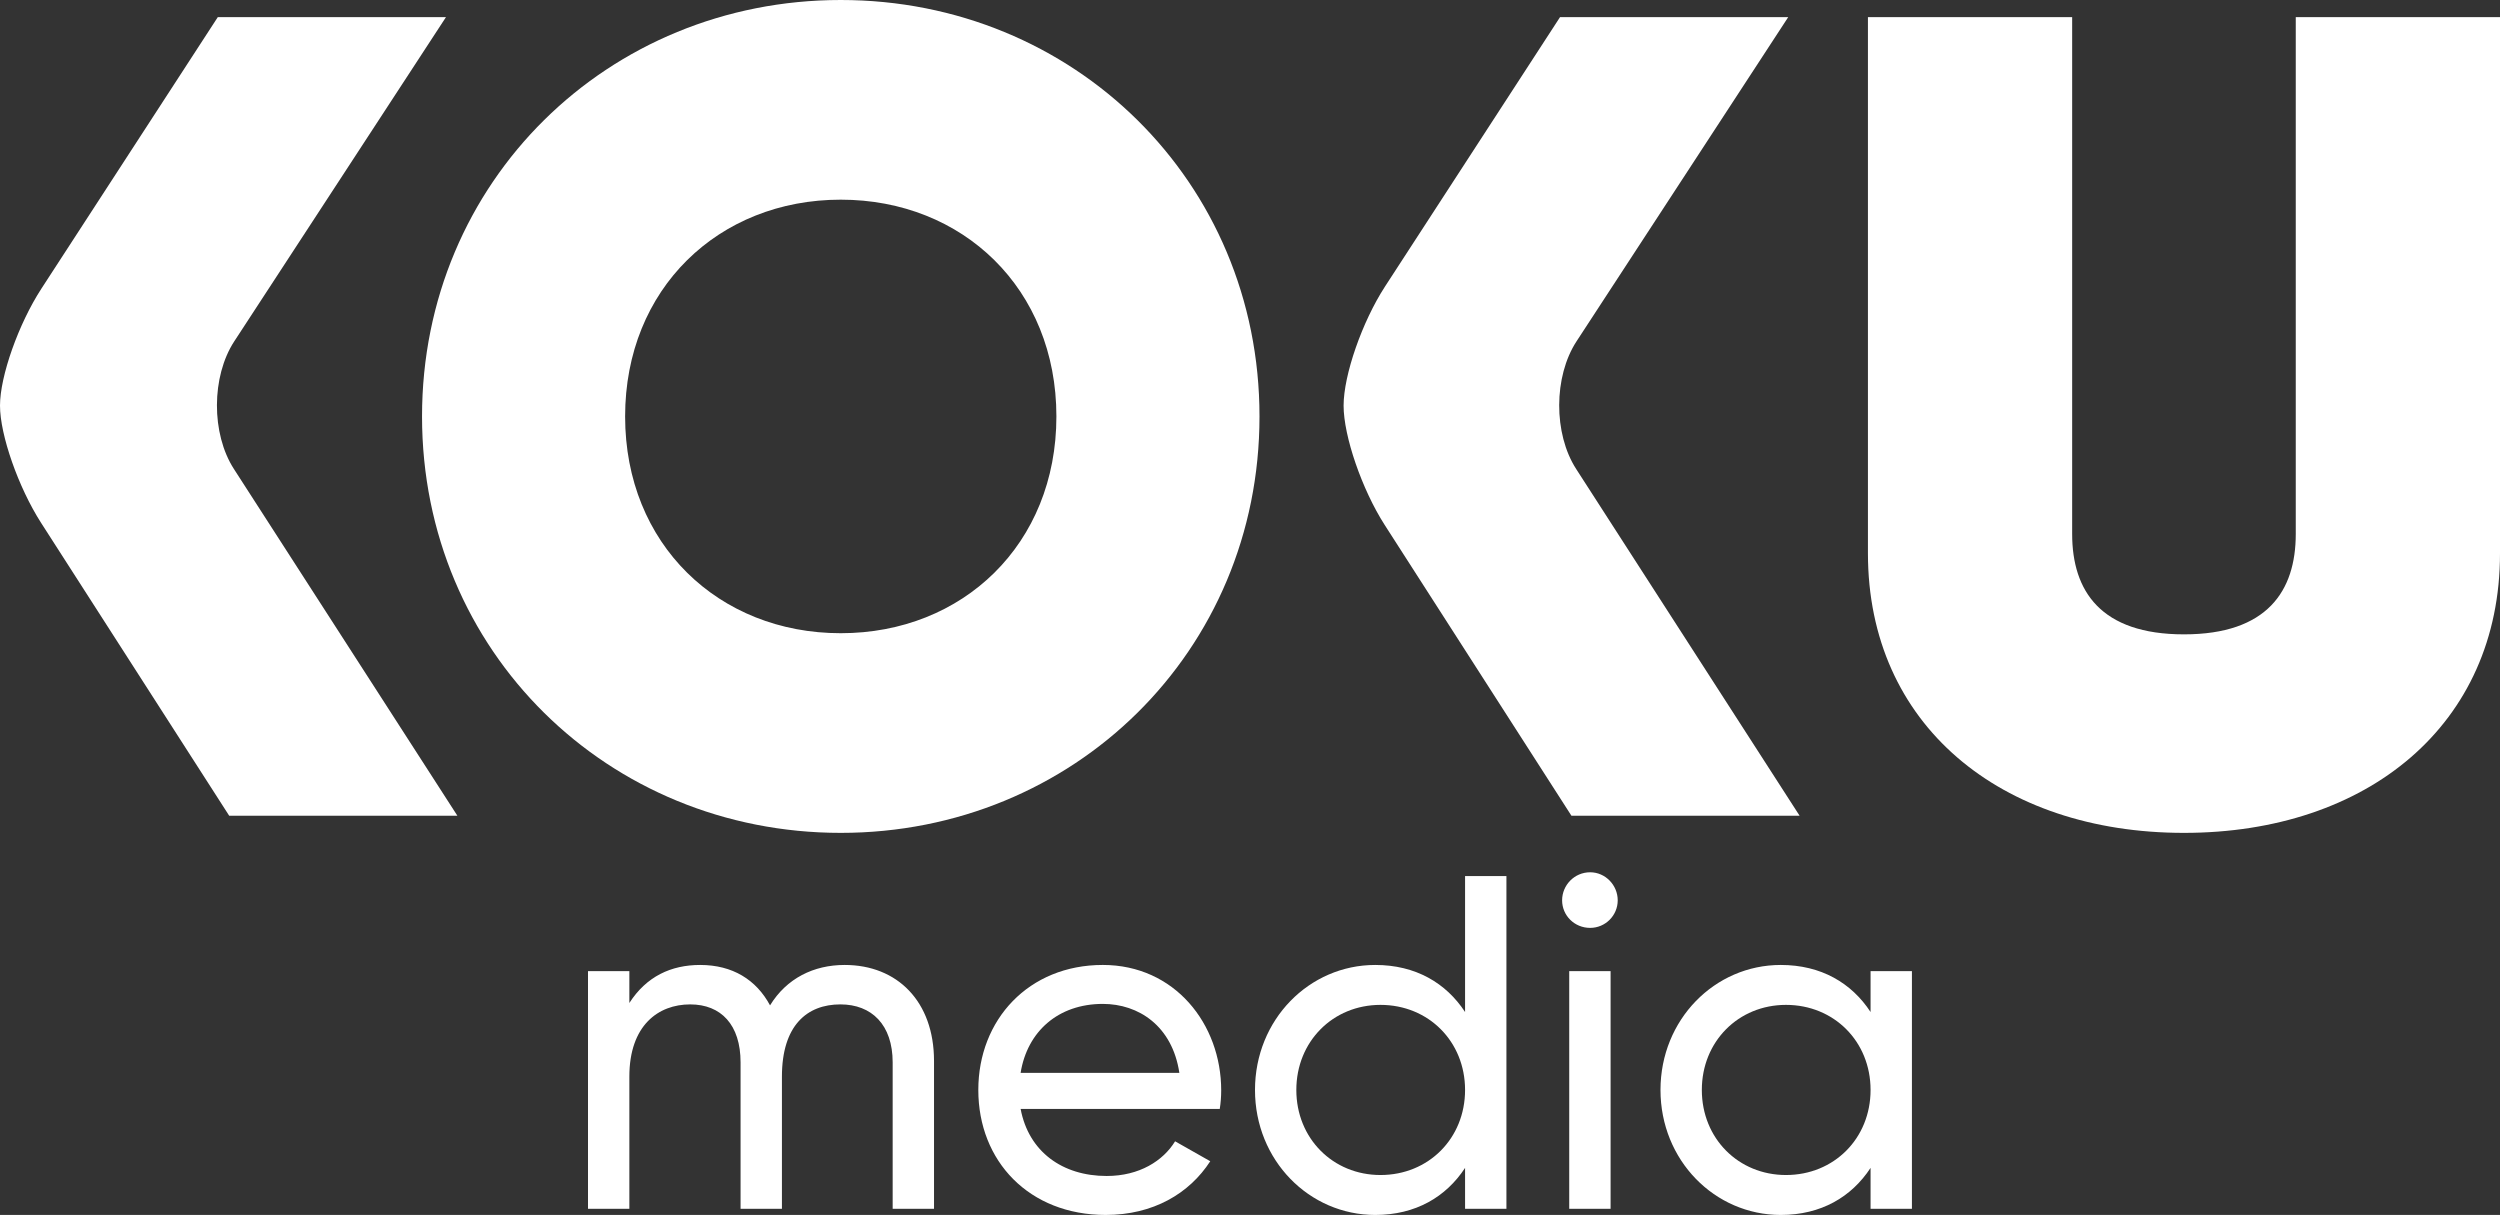
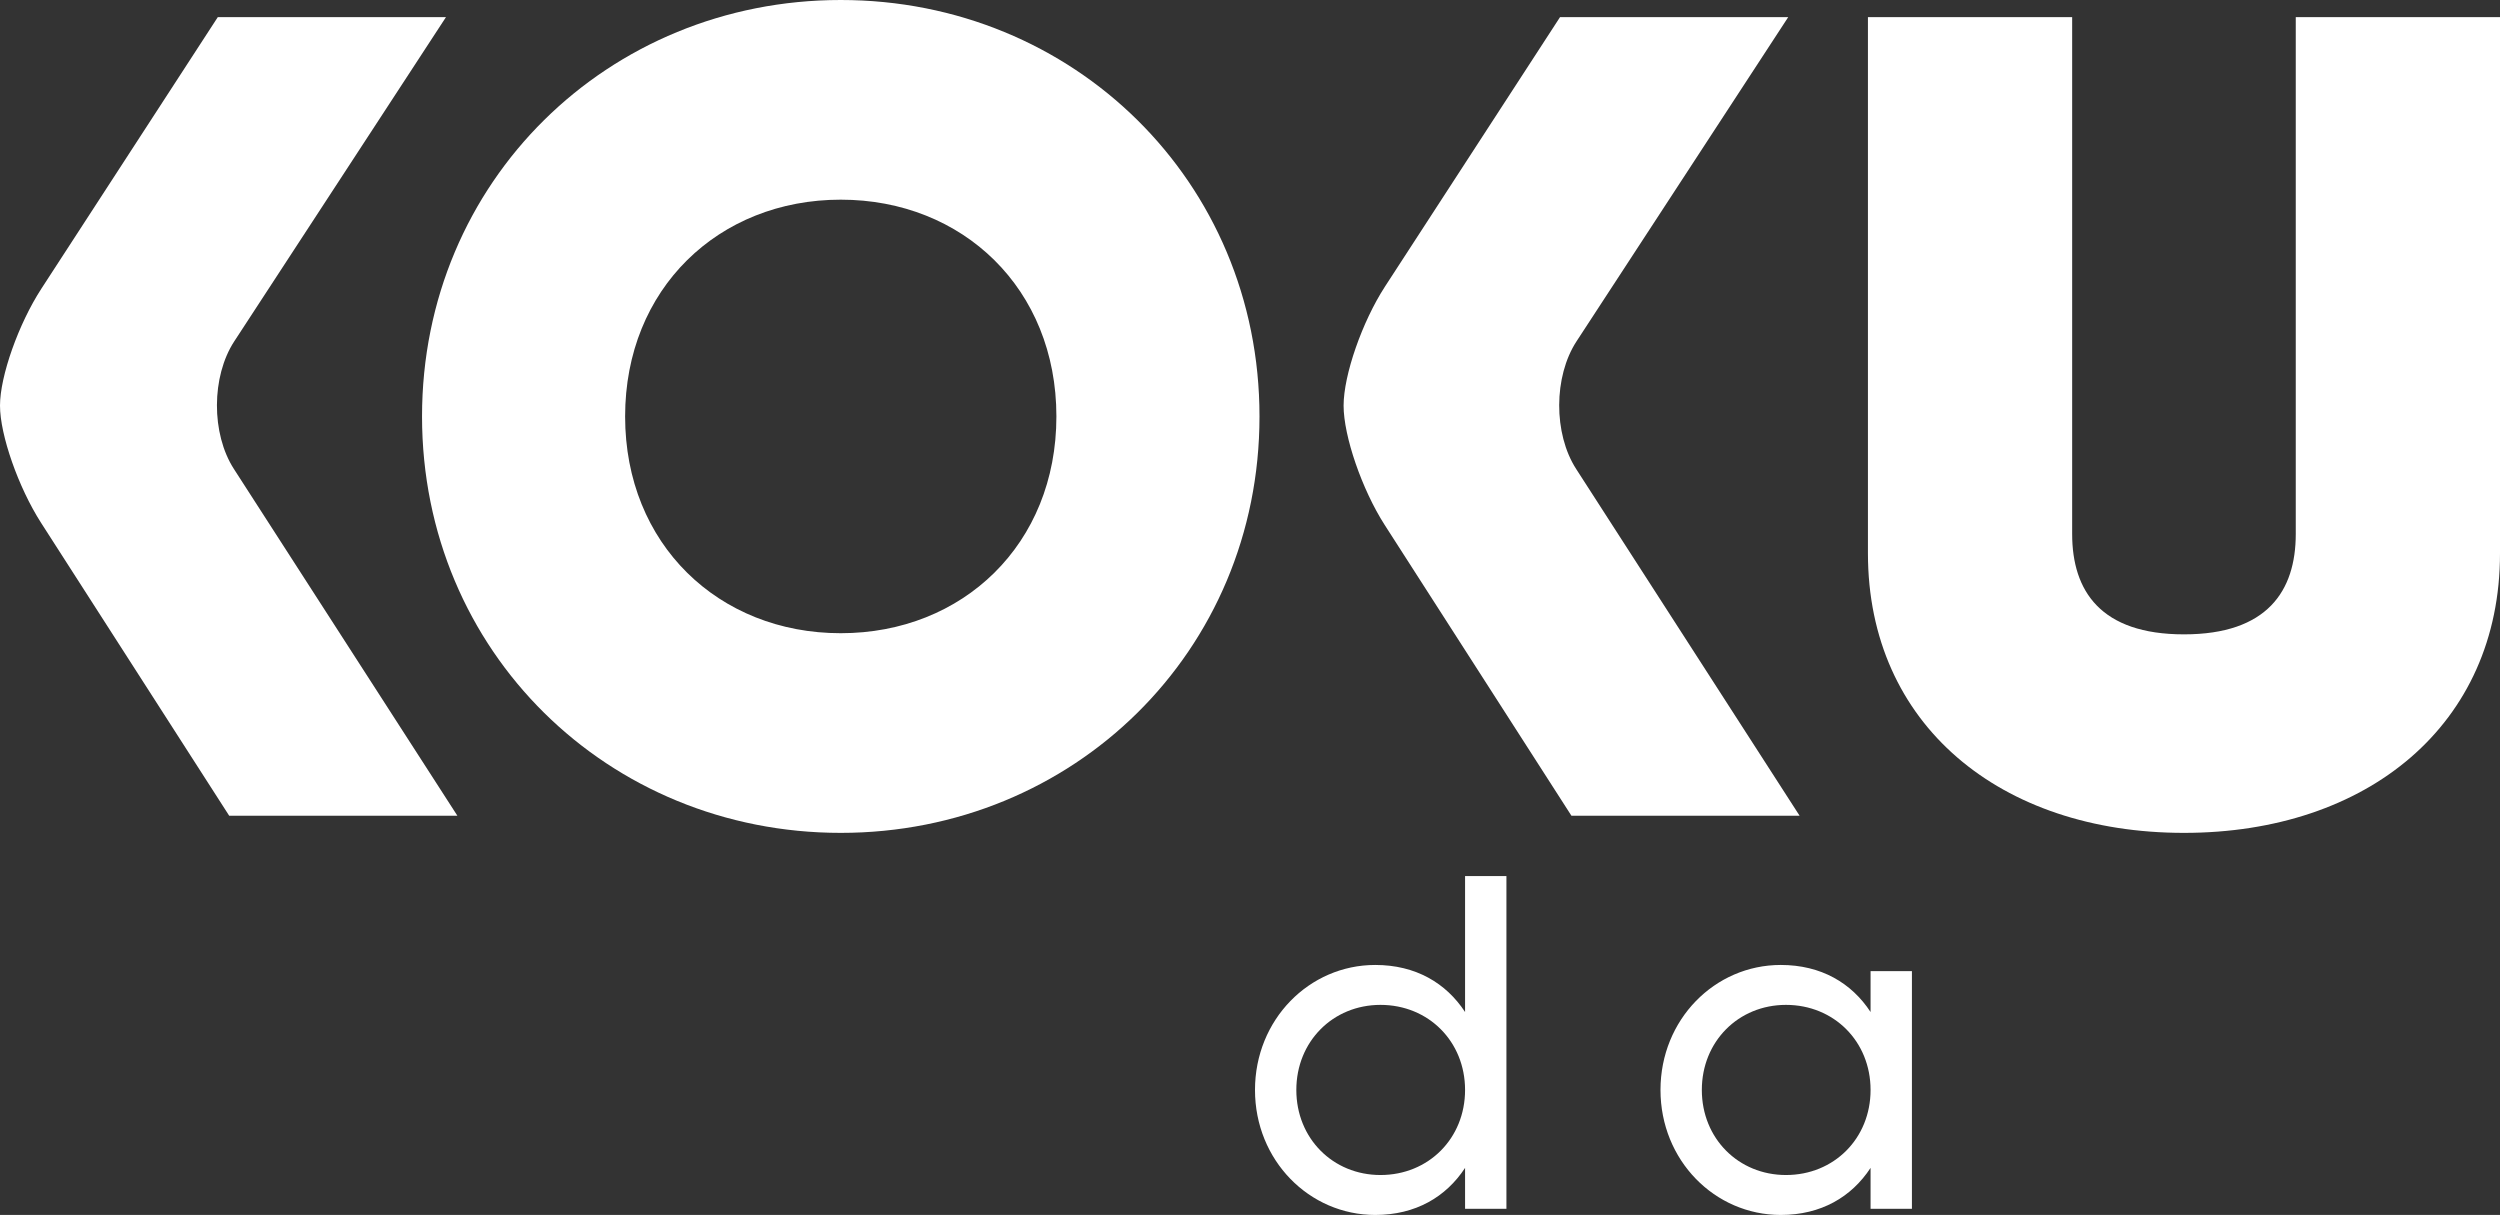
<svg xmlns="http://www.w3.org/2000/svg" version="1.1" id="Warstwa_1" x="0px" y="0px" width="298.133px" height="144.887px" viewBox="0 0 298.133 144.887" enable-background="new 0 0 298.133 144.887" xml:space="preserve">
  <rect x="0" y="0" width="298.133" height="144.887" fill="#333333" stroke="none" />
  <g>
-     <path fill="#FFFFFF" d="M111.385,126.523v17.628h-4.932v-17.46c0-4.478-2.496-6.914-6.234-6.914c-3.969,0-6.972,2.494-6.972,8.615   v15.759h-4.932v-17.46c0-4.478-2.323-6.914-6.008-6.914c-3.798,0-7.255,2.494-7.255,8.615v15.759h-4.932v-28.343h4.932v3.801   c2.04-3.176,4.987-4.536,8.446-4.536c3.854,0,6.688,1.759,8.331,4.819c1.984-3.233,5.213-4.819,8.898-4.819   C107.018,115.073,111.385,119.437,111.385,126.523z" />
-     <path fill="#FFFFFF" d="M131.972,140.24c3.911,0,6.743-1.816,8.161-4.137l4.194,2.378c-2.496,3.854-6.801,6.405-12.47,6.405   c-9.125,0-15.19-6.405-15.19-14.904c0-8.389,6.008-14.909,14.849-14.909c8.562,0,14.116,7.029,14.116,14.962   c0,0.74-0.057,1.476-0.172,2.21h-23.747C122.675,137.348,126.699,140.24,131.972,140.24z M121.712,127.94h18.93   c-0.848-5.611-4.875-8.221-9.126-8.221C126.189,119.72,122.504,123.011,121.712,127.94z" />
    <path fill="#FFFFFF" d="M179.646,104.475v39.677h-4.932v-4.877c-2.266,3.46-5.894,5.612-10.71,5.612   c-7.88,0-14.342-6.52-14.342-14.904c0-8.389,6.462-14.909,14.342-14.909c4.816,0,8.444,2.153,10.71,5.612v-16.211H179.646z    M174.714,129.982c0-5.785-4.363-10.147-10.088-10.147c-5.667,0-10.034,4.362-10.034,10.147c0,5.78,4.367,10.143,10.034,10.143   C170.351,140.125,174.714,135.763,174.714,129.982z" />
-     <path fill="#FFFFFF" d="M186.287,107.367c0-1.816,1.471-3.345,3.344-3.345c1.812,0,3.287,1.528,3.287,3.345   c0,1.812-1.476,3.286-3.287,3.286C187.758,110.653,186.287,109.179,186.287,107.367z M187.135,115.809h4.933v28.343h-4.933V115.809   z" />
    <path fill="#FFFFFF" d="M228.003,115.809v28.343h-4.932v-4.877c-2.266,3.46-5.893,5.612-10.71,5.612   c-7.879,0-14.342-6.52-14.342-14.904c0-8.389,6.463-14.909,14.342-14.909c4.817,0,8.444,2.153,10.71,5.612v-4.877H228.003z    M223.071,129.982c0-5.785-4.362-10.147-10.087-10.147c-5.668,0-10.035,4.362-10.035,10.147c0,5.78,4.367,10.143,10.035,10.143   C218.709,140.125,223.071,135.763,223.071,129.982z" />
  </g>
  <path fill="#FFFFFF" d="M50.329,49.662C50.329,21.634,72.506,0,100.264,0c27.755,0,49.935,21.634,49.935,49.662  c0,28.029-22.179,49.661-49.935,49.661C72.506,99.323,50.329,77.691,50.329,49.662z M125.979,49.662  c0-15.238-11.157-25.851-25.716-25.851c-14.559,0-25.716,10.612-25.716,25.851c0,15.239,11.157,25.85,25.716,25.85  C114.822,75.512,125.979,64.901,125.979,49.662z" />
  <path fill="#FFFFFF" d="M222.757,65.988V2.042h24.354v61.634c0,6.803,3.399,11.973,13.335,11.973c9.93,0,13.331-5.17,13.331-11.973  V2.042h24.356v63.946c0,20.411-15.783,33.335-37.688,33.335C238.538,99.323,222.757,86.399,222.757,65.988z" />
  <path fill="#FFFFFF" d="M27.937,40.704L53.184,2.042H25.973L4.943,34.411C2.212,38.611,0,44.861,0,48.369s2.195,9.769,4.901,13.985  l22.432,34.927h27.213L27.893,55.925C25.178,51.713,25.2,44.899,27.937,40.704z" />
  <path fill="#FFFFFF" d="M188.006,40.704l25.246-38.662h-27.213l-20.87,32.123c-2.729,4.201-4.941,10.562-4.941,14.207  c0,3.643,2.195,10.015,4.901,14.231l22.272,34.679h27.21l-26.65-41.356C185.246,51.715,185.269,44.899,188.006,40.704z" />
</svg>